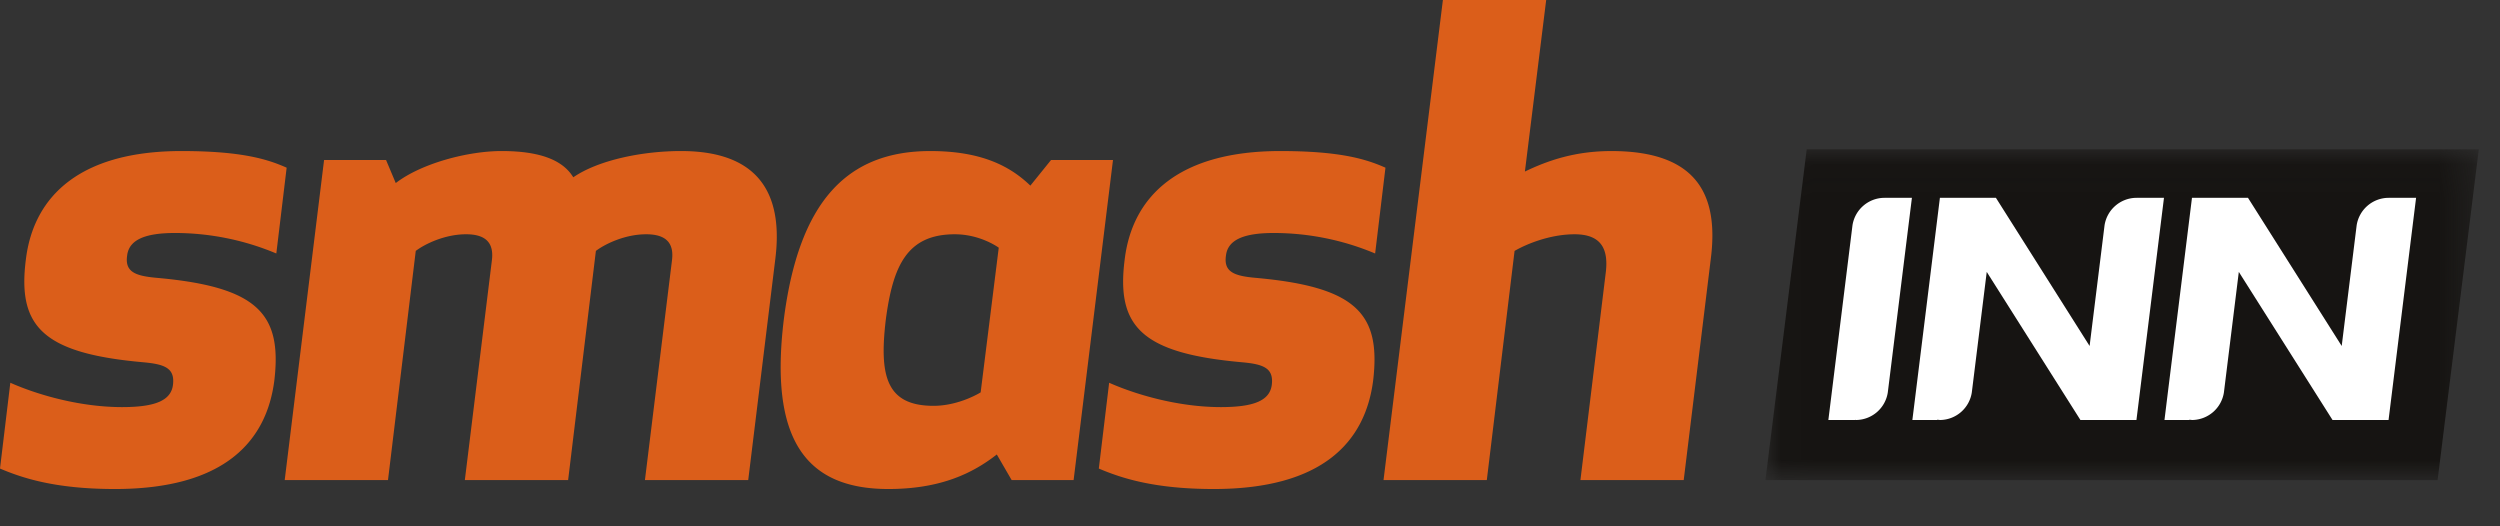
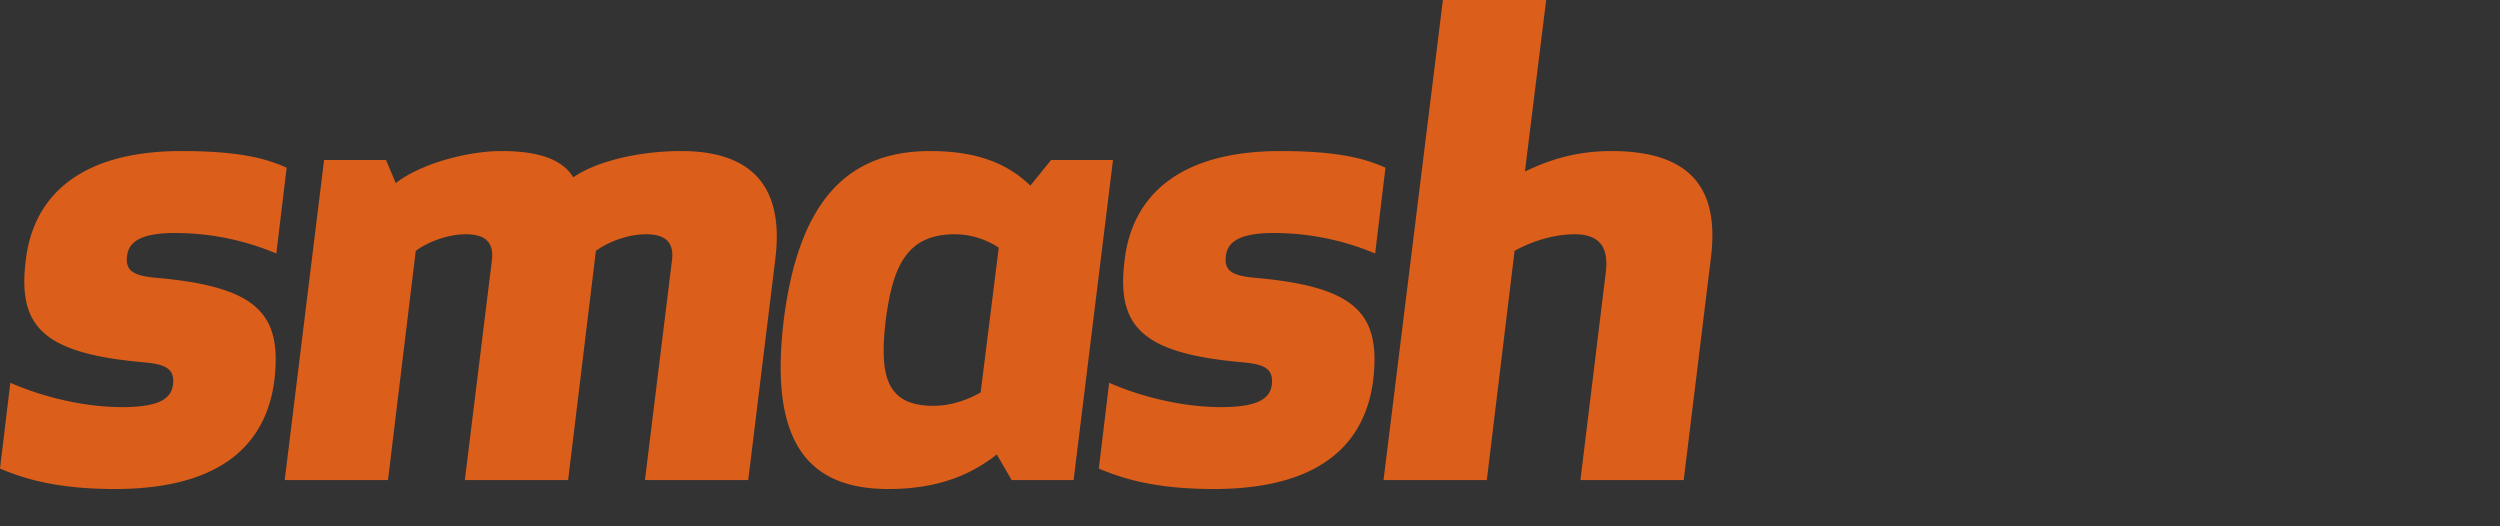
<svg xmlns="http://www.w3.org/2000/svg" xmlns:xlink="http://www.w3.org/1999/xlink" width="76" height="16">
  <rect width="100%" height="100%" fill="#333333" stroke="none" />
  <defs>
-     <path id="a" d="M21.71 10.106V.052H.024v10.054z" />
-   </defs>
+     </defs>
  <g fill="none" fill-rule="evenodd">
    <path d="M8.4 7.706a7.966 7.966 0 00-3.081-.623c-.883 0-1.394.194-1.453.68-.078.507.256.624.884.682 3.08.272 3.826 1.09 3.591 3.113-.235 1.868-1.53 3.308-4.848 3.308-1.805 0-2.806-.33-3.493-.622l.314-2.608c.883.39 2.159.74 3.395.74 1.001 0 1.492-.195 1.55-.681.06-.506-.254-.623-.902-.682C1.295 10.741.53 9.923.785 7.9c.236-1.985 1.707-3.308 4.73-3.308 1.786 0 2.59.234 3.199.506L8.4 7.706zM19.606 14.594L20.43 7.9c.06-.506-.176-.778-.784-.778-.668 0-1.276.311-1.531.506l-.844 6.966h-3.14l.824-6.694c.059-.506-.177-.778-.785-.778-.667 0-1.276.311-1.531.506l-.844 6.966h-3.14l1.197-9.73h1.884l.295.701c.785-.603 2.198-.973 3.218-.973 1.315 0 1.904.35 2.179.798.765-.525 2.1-.798 3.277-.798 2.552 0 3.082 1.518 2.866 3.27l-.825 6.732h-3.14zM30.362 7.53s-.55-.408-1.335-.408c-1.452 0-1.884.953-2.1 2.607-.196 1.674 0 2.608 1.452 2.608.786 0 1.433-.409 1.433-.409l.55-4.398zm2.276 7.064h-1.884l-.451-.778c-.746.583-1.727 1.05-3.298 1.05-2.55 0-3.61-1.556-3.179-5.137.452-3.58 1.904-5.137 4.455-5.137 1.57 0 2.434.467 3.042 1.051l.628-.778h1.884l-1.197 9.729zM41.804 7.706a7.967 7.967 0 00-3.082-.623c-.883 0-1.393.194-1.452.68-.078.507.255.624.883.682 3.081.272 3.827 1.09 3.592 3.113-.236 1.868-1.531 3.308-4.848 3.308-1.806 0-2.806-.33-3.493-.622l.314-2.608c.883.39 2.159.74 3.395.74 1 0 1.491-.195 1.55-.681.06-.506-.255-.623-.902-.682-3.062-.272-3.828-1.09-3.572-3.113.235-1.985 1.707-3.308 4.73-3.308 1.785 0 2.59.234 3.199.506l-.314 2.608zM47.004 0l-.647 5.215c.726-.35 1.55-.623 2.63-.623 2.669 0 3.258 1.401 3.022 3.27l-.824 6.732h-3.14l.765-6.266c.098-.72-.098-1.206-.942-1.206-.765 0-1.492.311-1.825.506l-.844 6.966h-3.14L43.864 0h3.14z" fill="#DB5E1A" />
    <g transform="translate(53.646 4.488)">
      <mask id="b" fill="#fff">
        <use xlink:href="#a" />
      </mask>
-       <path fill="#161412" mask="url(#b)" d="M.023 10.106h20.434L21.71.052H1.278z" />
    </g>
-     <path d="M64.948 6.014v.002l-.015-.002a.987.987 0 00-.955.838l-.127 1.026-.237 1.91-.09.73-2.848-4.504h-1.703l-.418 3.377-.315 2.54-.104.837h.757v-.01c.032.004.062.01.095.01a.987.987 0 00.955-.838l.454-3.664 2.848 4.502h1.703l.419-3.377.314-2.539.104-.838h-.837zM57.285 6.014v.002l-.015-.002a.987.987 0 00-.955.838l-.127 1.026-.237 1.91-.265 2.142-.104.838h.812v-.004c.014.001.026.004.04.004a.987.987 0 00.955-.838l.629-5.078.104-.838h-.837zM73.345 6.852l.104-.838h-.837v.002l-.015-.002a.987.987 0 00-.955.838l-.127 1.026-.237 1.91-.09.73-2.849-4.504h-1.703l-.418 3.377-.315 2.54-.103.837h.757v-.01c.031.004.062.01.094.01a.988.988 0 00.956-.838l.453-3.664 2.849 4.502h1.703l.418-3.377.315-2.539z" fill="#FFF" />
  </g>
</svg>